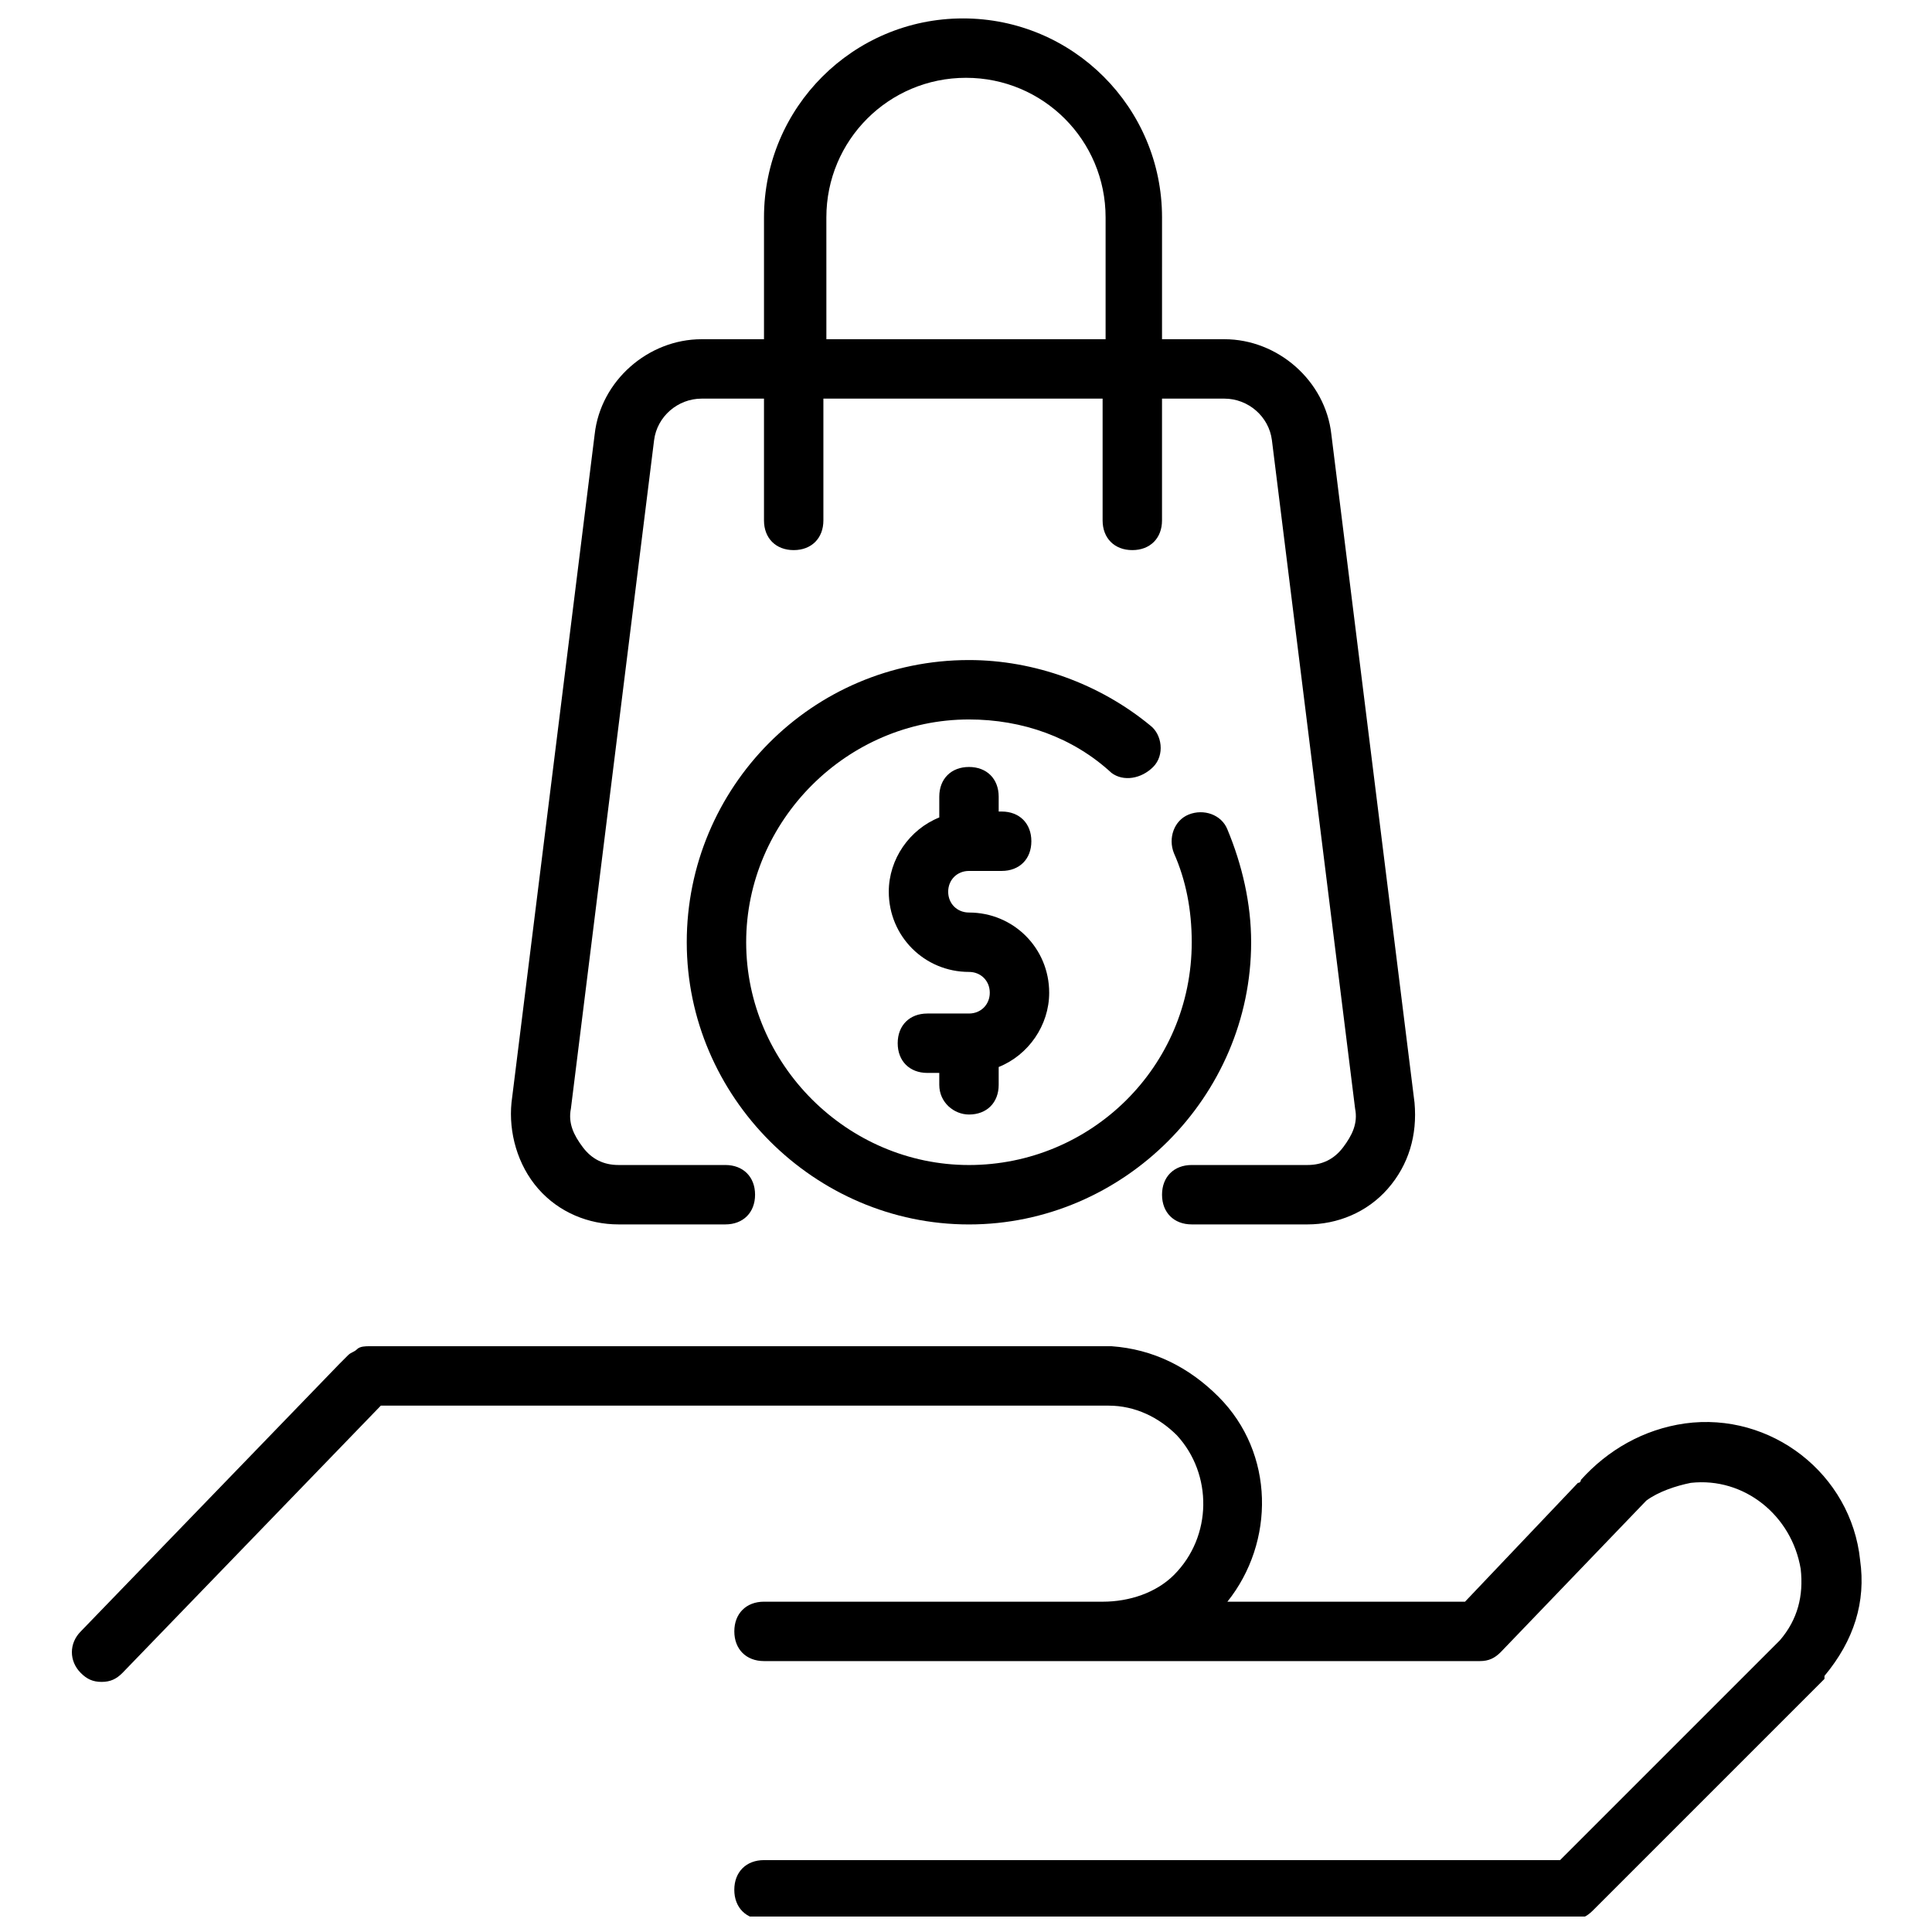
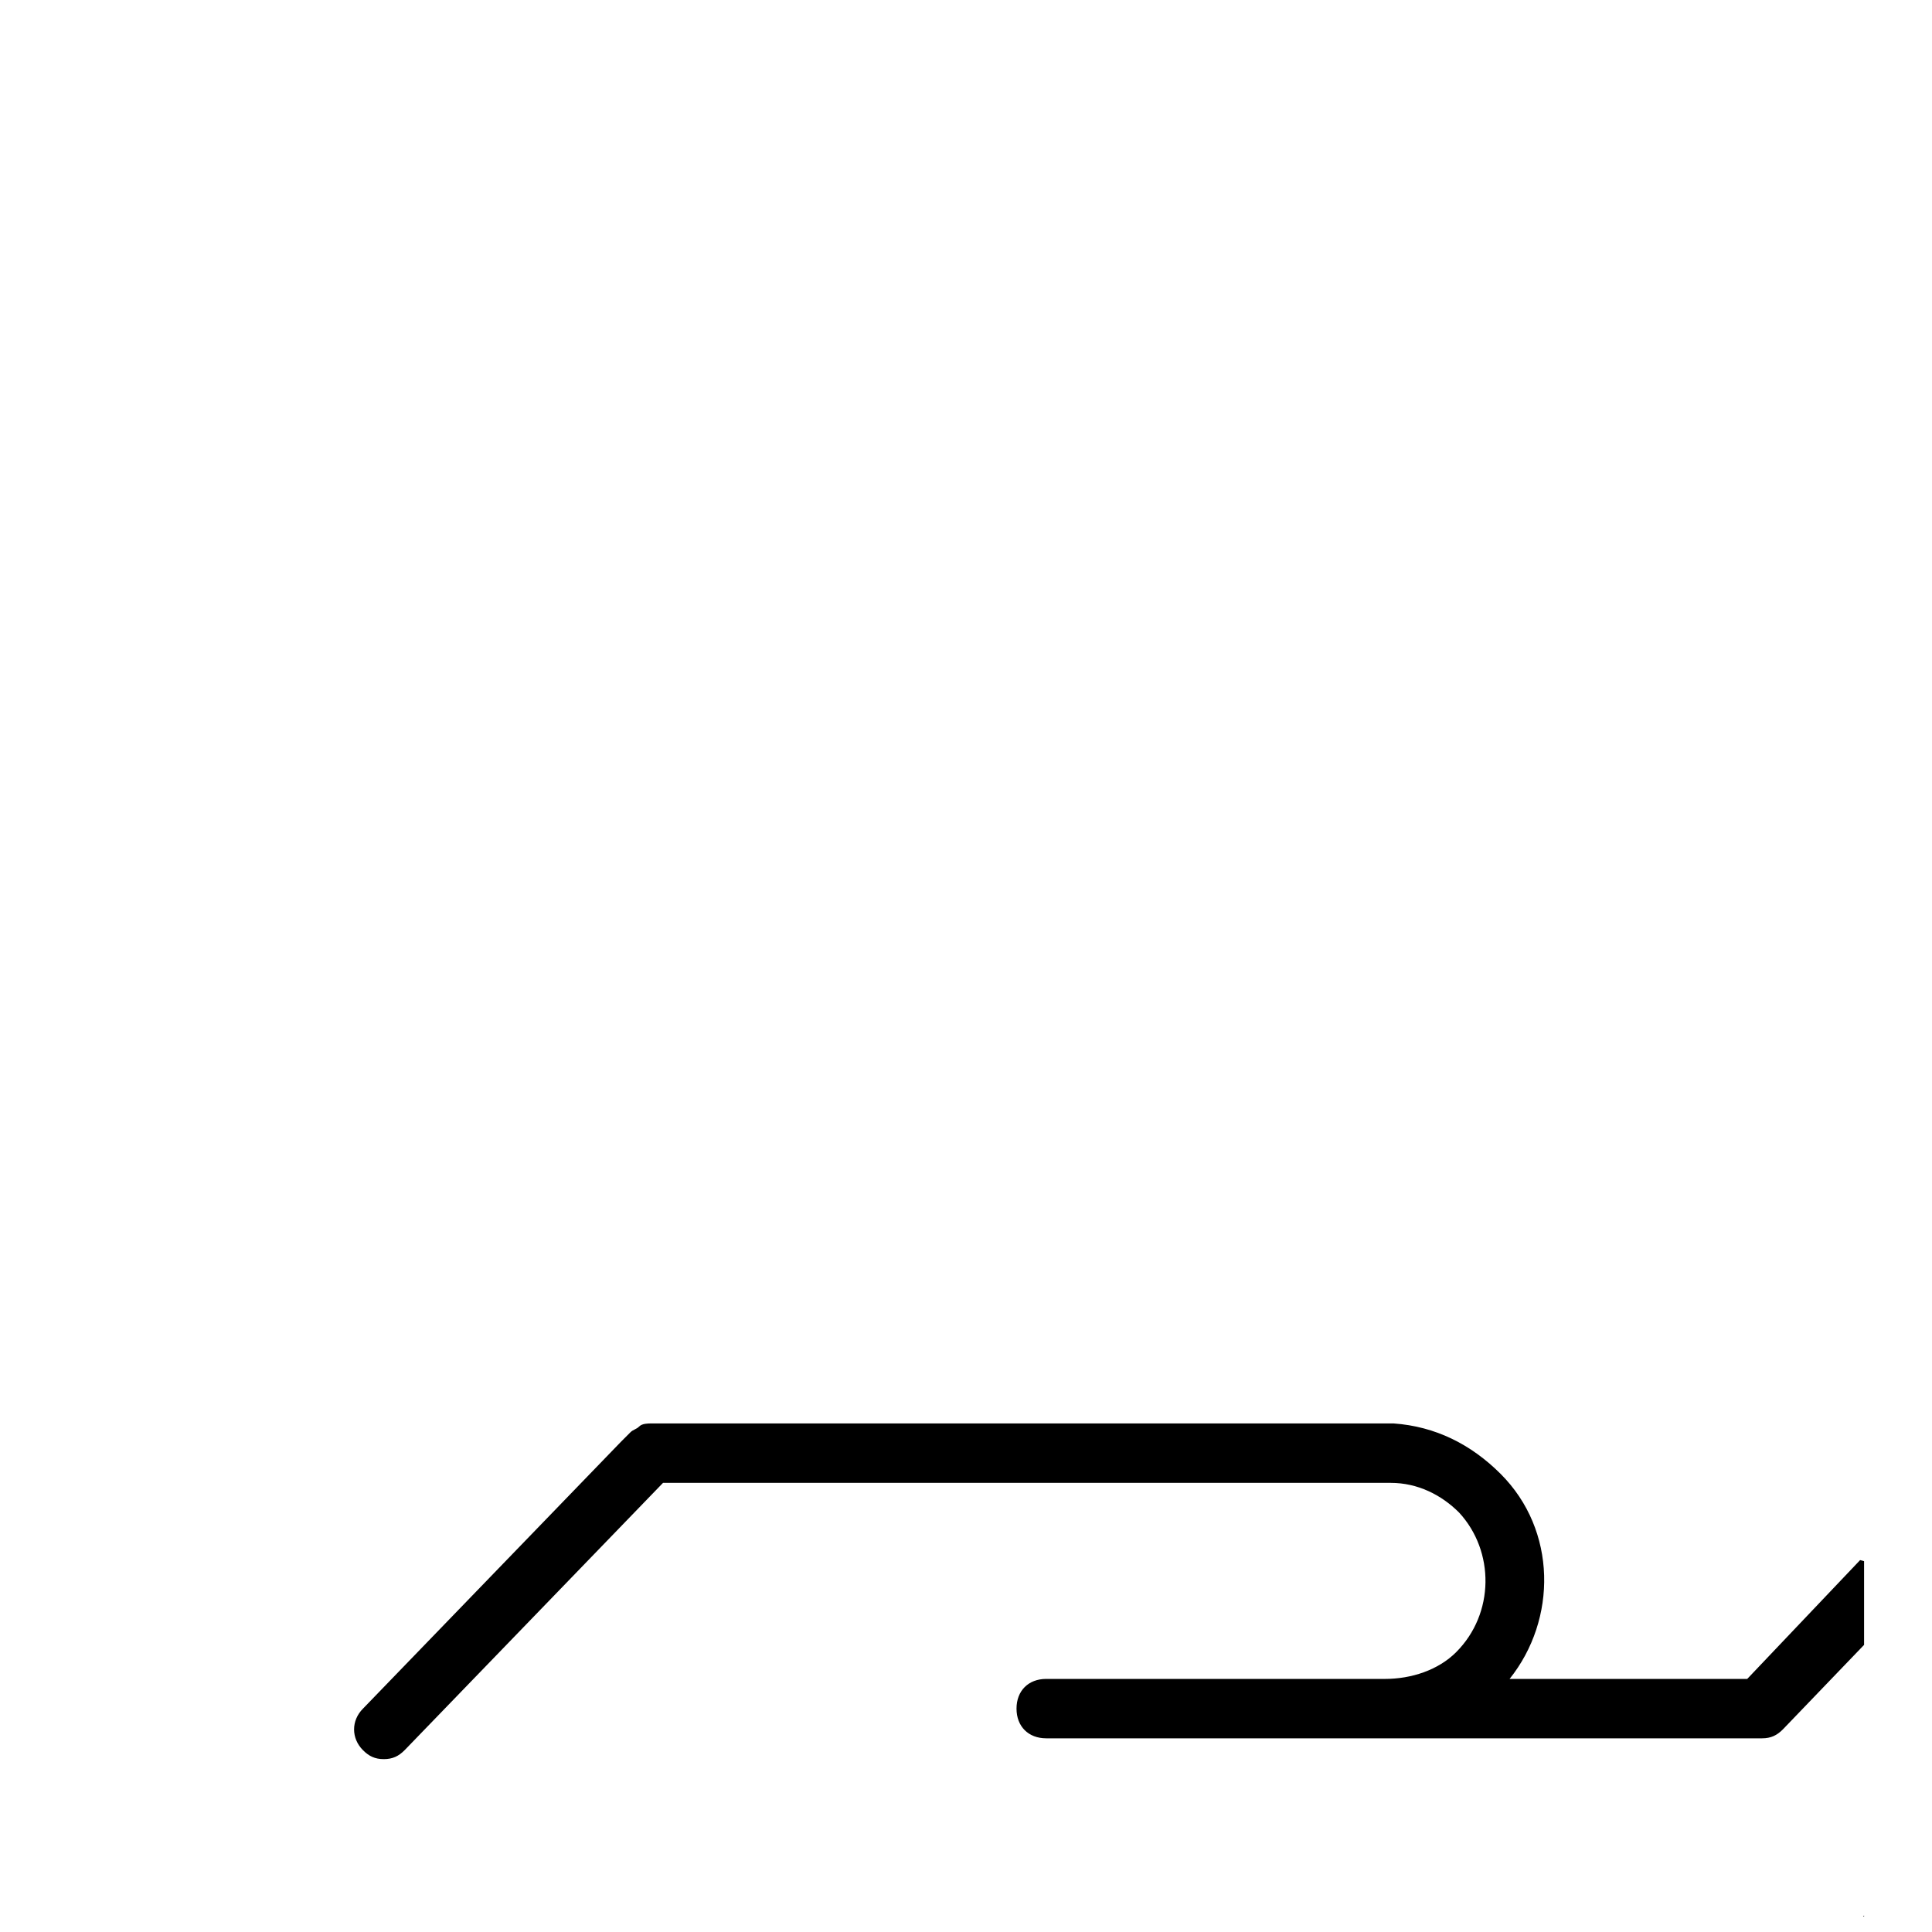
<svg xmlns="http://www.w3.org/2000/svg" width="800px" height="800px" version="1.1" viewBox="144 144 512 512">
  <defs>
    <clipPath id="b">
      <path d="m163 500h475v151.9h-475z" />
    </clipPath>
    <clipPath id="a">
      <path d="m279 148.09h241v320.91h-241z" />
    </clipPath>
  </defs>
  <g clip-path="url(#b)">
-     <path d="m636.95 557.44c-2.363-22.828-23.617-39.359-46.445-36.211-11.02 1.574-20.469 7.086-27.551 14.957 0 0 0 0.789-0.789 0.789l-29.914 31.488h-62.977c12.594-15.742 12.594-39.359-2.363-54.316-7.871-7.871-17.32-12.594-28.34-13.383h-1.574-1.574-193.65c-0.789 0-2.363 0-3.148 0.789-0.789 0.789-1.574 0.789-2.363 1.574l-2.363 2.363-68.488 70.848c-3.148 3.148-3.148 7.871 0 11.02 1.574 1.574 3.148 2.363 5.512 2.363s3.938-0.789 5.512-2.363l68.488-70.848h191.29 0.789 0.789c7.086 0 13.383 3.148 18.105 7.871 9.445 10.234 9.445 26.766-0.789 37-4.723 4.723-11.809 7.086-18.895 7.086l-89.738-0.004c-4.723 0-7.871 3.148-7.871 7.871 0 4.723 3.148 7.871 7.871 7.871h189.71c2.363 0 3.938-0.789 5.512-2.363l38.574-40.148c3.148-2.363 7.871-3.938 11.809-4.723 14.168-1.574 26.766 8.66 29.125 22.828 0.789 7.086-0.789 13.383-5.512 18.895l-58.254 58.254h-210.97c-4.723 0-7.871 3.148-7.871 7.871s3.148 7.871 7.871 7.871h214.12c2.363 0 3.938-0.789 5.512-2.363l61.402-61.402v-0.789c7.871-9.438 11.02-19.672 9.445-30.695z" />
+     <path d="m636.95 557.44l-29.914 31.488h-62.977c12.594-15.742 12.594-39.359-2.363-54.316-7.871-7.871-17.32-12.594-28.34-13.383h-1.574-1.574-193.65c-0.789 0-2.363 0-3.148 0.789-0.789 0.789-1.574 0.789-2.363 1.574l-2.363 2.363-68.488 70.848c-3.148 3.148-3.148 7.871 0 11.02 1.574 1.574 3.148 2.363 5.512 2.363s3.938-0.789 5.512-2.363l68.488-70.848h191.29 0.789 0.789c7.086 0 13.383 3.148 18.105 7.871 9.445 10.234 9.445 26.766-0.789 37-4.723 4.723-11.809 7.086-18.895 7.086l-89.738-0.004c-4.723 0-7.871 3.148-7.871 7.871 0 4.723 3.148 7.871 7.871 7.871h189.71c2.363 0 3.938-0.789 5.512-2.363l38.574-40.148c3.148-2.363 7.871-3.938 11.809-4.723 14.168-1.574 26.766 8.66 29.125 22.828 0.789 7.086-0.789 13.383-5.512 18.895l-58.254 58.254h-210.97c-4.723 0-7.871 3.148-7.871 7.871s3.148 7.871 7.871 7.871h214.12c2.363 0 3.938-0.789 5.512-2.363l61.402-61.402v-0.789c7.871-9.438 11.02-19.672 9.445-30.695z" />
  </g>
  <g clip-path="url(#a)">
-     <path d="m307.89 468.48h28.34c4.723 0 7.871-3.148 7.871-7.871 0-4.723-3.148-7.871-7.871-7.871h-28.34c-3.938 0-7.086-1.574-9.445-4.723-2.363-3.148-3.938-6.297-3.148-10.234l22.043-177.12c0.789-6.297 6.297-11.02 12.594-11.02h16.531v32.273c0 4.723 3.148 7.871 7.871 7.871s7.871-3.148 7.871-7.871v-32.273h73.996v32.273c0 4.723 3.148 7.871 7.871 7.871s7.871-3.148 7.871-7.871v-32.273h16.531c6.297 0 11.809 4.723 12.594 11.02l22.043 177.12c0.789 3.938-0.789 7.086-3.148 10.234-2.363 3.148-5.512 4.723-9.445 4.723h-30.699c-4.723 0-7.871 3.148-7.871 7.871 0 4.723 3.148 7.871 7.871 7.871h30.699c7.871 0 15.742-3.148 21.254-9.445 5.512-6.297 7.871-14.168 7.086-22.828l-22.043-177.12c-1.574-14.168-14.168-25.191-28.34-25.191h-16.531l0.004-32.273c0-29.125-23.617-52.742-52.742-52.742s-52.742 23.617-52.742 52.742v32.273h-16.531c-14.168 0-26.766 11.02-28.34 25.191l-22.043 177.12c-0.789 7.871 1.574 16.531 7.086 22.828 5.512 6.297 13.383 9.445 21.254 9.445zm55.105-266.86c0-20.469 16.531-37 37-37s37 16.531 37 37v32.273h-73.996z" />
-   </g>
-   <path d="m449.59 347.26c3.148-3.148 2.363-8.66-0.789-11.02-13.383-11.02-30.699-17.32-48.02-17.32-41.723 0-74.785 33.852-74.785 74.785s33.852 74.785 74.785 74.785 74.785-33.852 74.785-74.785c0-10.234-2.363-20.469-6.297-29.914-1.574-3.938-6.297-5.512-10.234-3.938-3.938 1.574-5.512 6.297-3.938 10.234 3.148 7.086 4.723 14.957 4.723 23.617 0 33.062-26.766 59.039-59.039 59.039-32.273 0-59.039-26.766-59.039-59.039s26.766-59.039 59.039-59.039c14.168 0 27.551 4.723 37.785 14.168 3.148 2.359 7.875 1.574 11.023-1.574z" />
-   <path d="m400.79 439.36c4.723 0 7.871-3.148 7.871-7.871v-4.723c7.871-3.148 13.383-11.02 13.383-19.68 0-11.809-9.445-21.254-21.254-21.254-3.148 0-5.512-2.363-5.512-5.512 0-3.148 2.363-5.512 5.512-5.512h8.66c4.723 0 7.871-3.148 7.871-7.871s-3.148-7.871-7.871-7.871h-0.789v-3.938c0-4.723-3.148-7.871-7.871-7.871s-7.871 3.148-7.871 7.871v5.508c-7.871 3.148-13.383 11.02-13.383 19.68 0 11.809 9.445 21.254 21.254 21.254 3.148 0 5.512 2.363 5.512 5.512 0 3.148-2.363 5.512-5.512 5.512h-11.02c-4.723 0-7.871 3.148-7.871 7.871s3.148 7.871 7.871 7.871h3.148v3.152c0 4.723 3.938 7.871 7.871 7.871z" />
+     </g>
</svg>